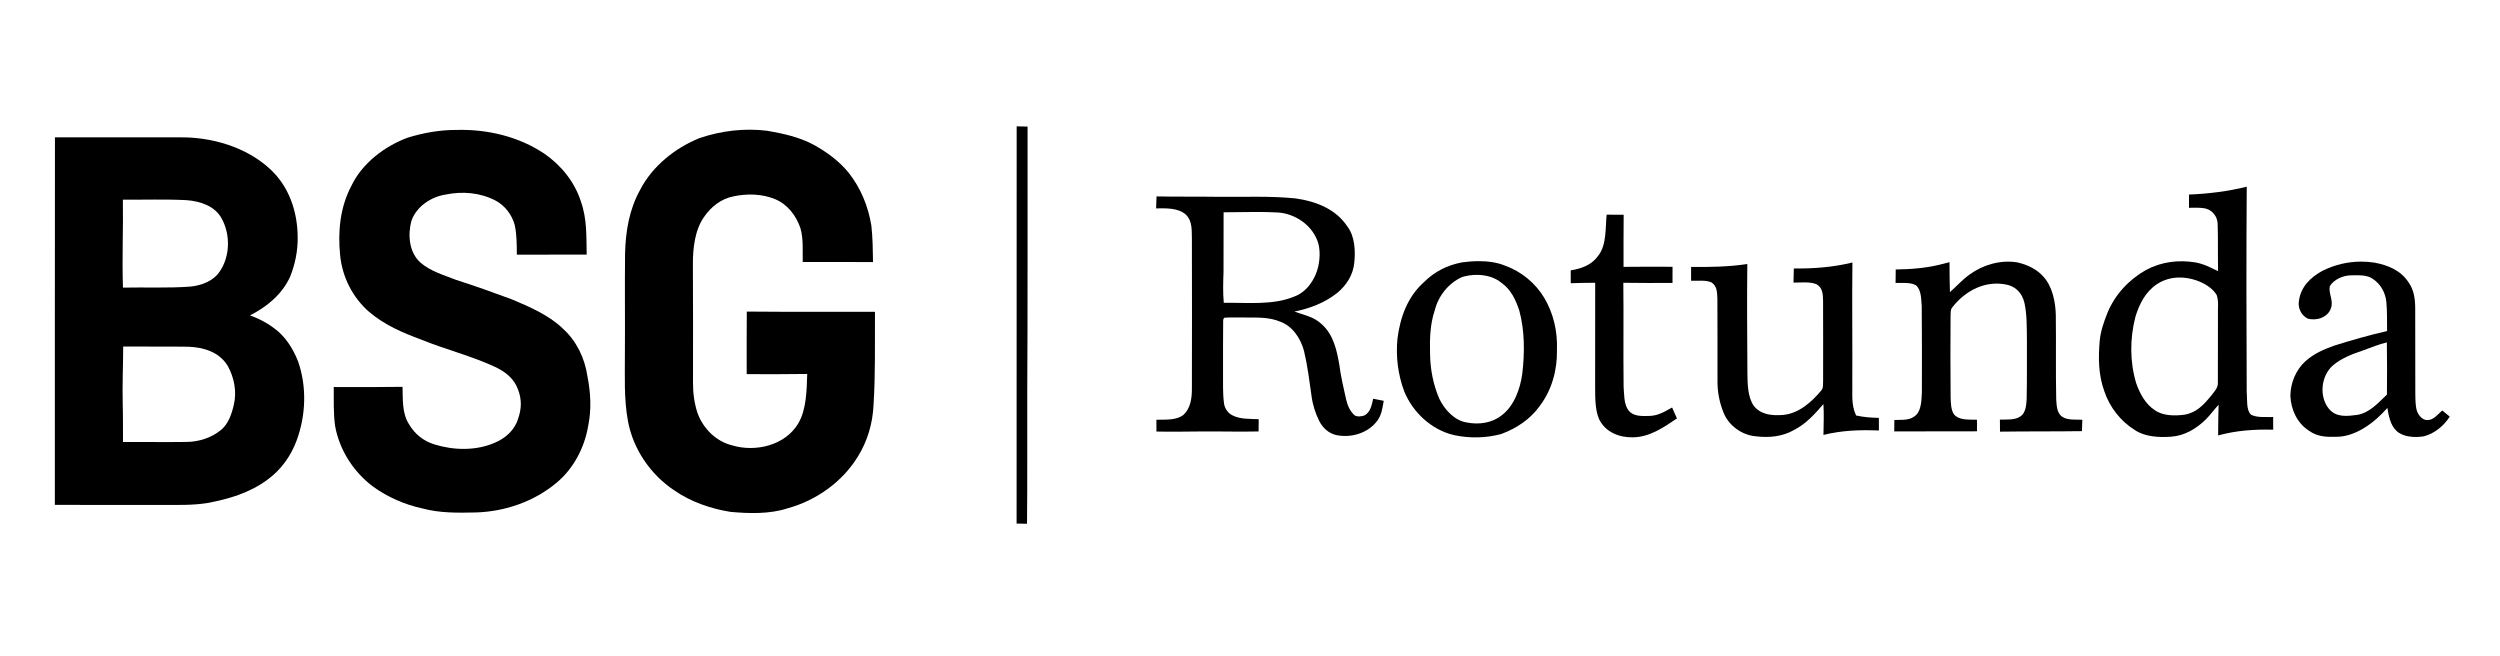
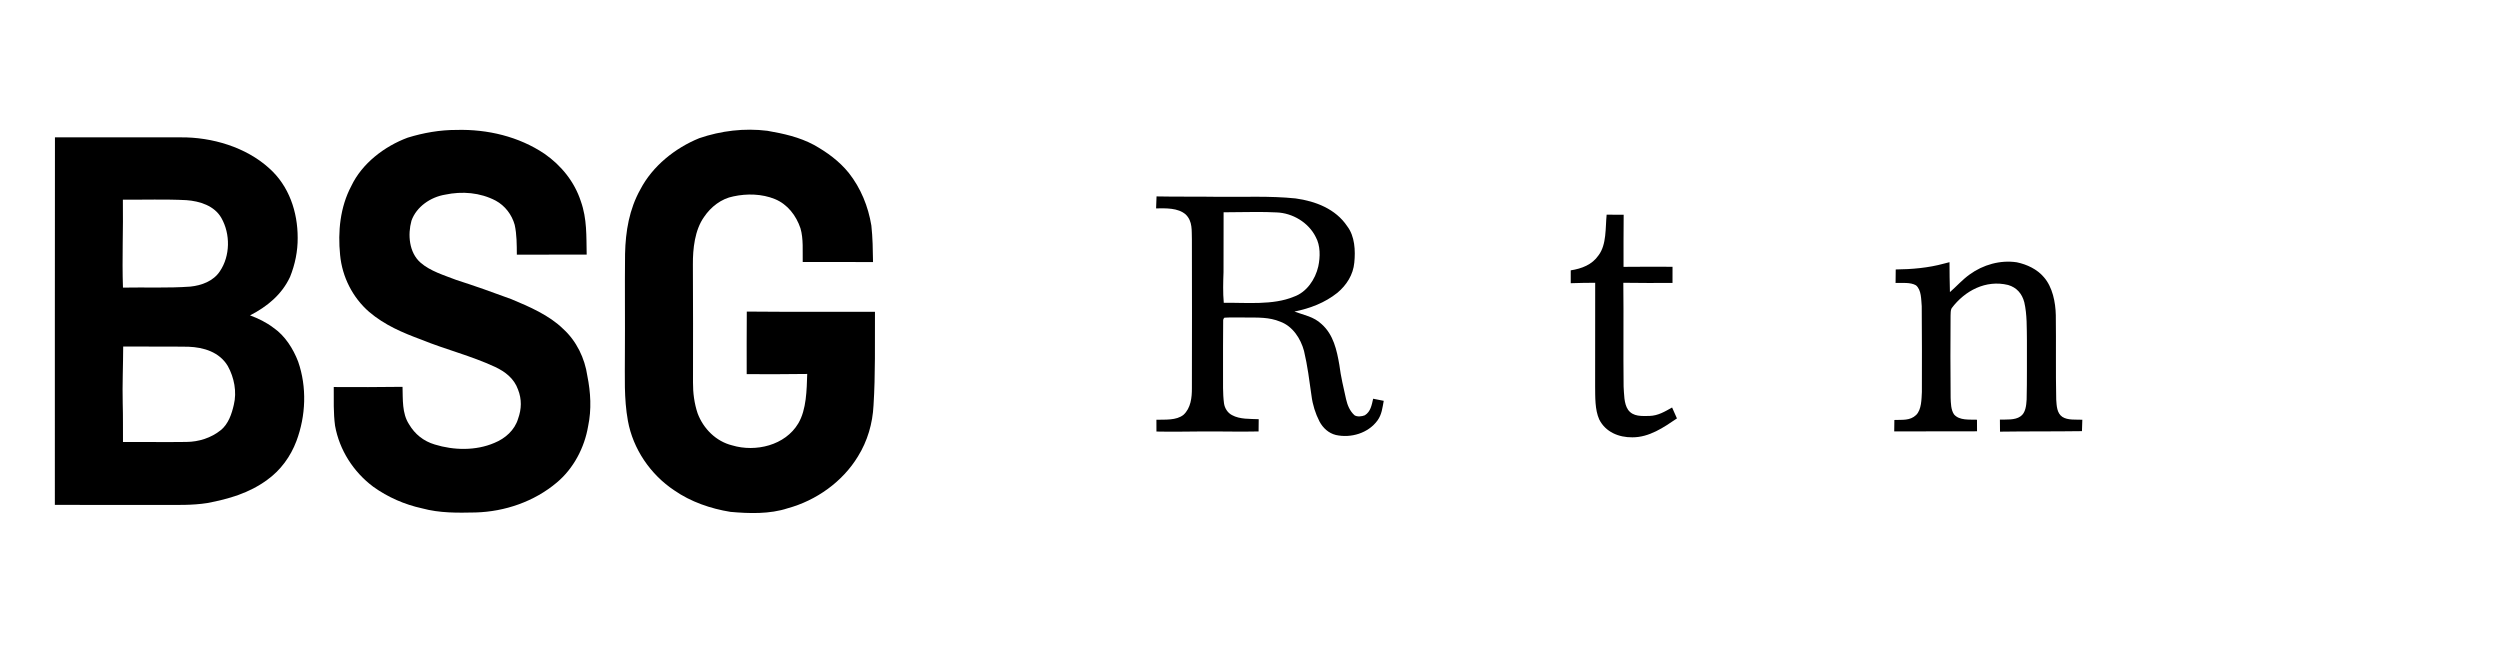
<svg xmlns="http://www.w3.org/2000/svg" version="1.1" viewBox="0 0 1314 345" width="1314pt" height="345pt" id="svg18">
  <defs id="defs18" />
  <path d="M 0,0 H 1314 V 345 H 0 Z" fill="#ffffff" id="path1" style="fill:#ffffff;fill-opacity:0" />
-   <path d="m 534.36,66.4 c 1.91,0.04 3.82,0.09 5.73,0.13 -0.07,46.82 0.12,93.66 -0.17,140.47 -0.07,22.76 0.12,45.53 -0.12,68.29 -1.83,-0.03 -3.66,-0.06 -5.48,-0.1 C 534.34,205.6 534.3,136 534.36,66.4 Z" fill="#000000" id="path2" />
  <path d="m 240,68.29 c 16.18,-0.42 32.68,3.45 46.21,12.55 8.79,6.12 15.73,14.67 19.07,24.93 3.32,9.36 2.87,18.32 3.08,28.05 -12.24,0.02 -24.48,-0.01 -36.71,0.03 -0.03,-5.13 -0.01,-10.66 -1.13,-15.68 -1.49,-5.35 -5.09,-10.06 -9.98,-12.71 -8.19,-4.29 -17.61,-5.04 -26.58,-3.15 -7.58,1.25 -15.09,6.3 -17.7,13.71 -2.01,7.3 -1.3,16.67 4.74,21.99 5.05,4.48 12.61,6.72 18.83,9.13 9.73,3.12 19.35,6.54 28.92,10.09 9.39,3.92 19.99,8.47 27.3,15.7 6.94,6.28 11.33,15.4 12.65,24.6 1.77,8.77 2.26,17.65 0.42,26.46 -1.89,11.26 -7.67,22.3 -16.5,29.66 -11.8,9.96 -27.26,15.27 -42.62,15.7 -9.58,0.2 -18.85,0.37 -28.19,-2.17 -9.24,-2.02 -17.97,-5.85 -25.66,-11.37 -10.36,-7.76 -17.75,-19.24 -20.04,-32.02 -0.91,-6.71 -0.65,-13.62 -0.69,-20.37 12.05,0.1 24.1,0.04 36.15,-0.1 0.22,6.59 -0.33,13.89 3.41,19.66 3.09,5.25 7.67,8.91 13.53,10.65 9.99,3.09 21.61,3.34 31.33,-0.84 5.67,-2.29 10.7,-6.71 12.47,-12.72 1.85,-5.09 1.98,-10.26 -0.04,-15.33 -2.06,-5.8 -6.69,-9.37 -12.08,-11.9 -12.41,-5.78 -25.97,-9.13 -38.66,-14.3 -9.96,-3.68 -19.32,-7.65 -27.5,-14.6 -8.71,-7.55 -14.19,-18.45 -15.27,-29.91 -1.24,-12.32 0,-25.18 5.88,-36.26 5.66,-11.92 17.44,-20.88 29.61,-25.41 8.28,-2.56 17.06,-4.11 25.75,-4.07 z" fill="#000000" id="path3" />
  <path d="m 403.3,68.74 c 8.56,1.49 16.79,3.29 24.52,7.43 6.94,3.89 13.28,8.5 18.31,14.72 6.33,8.03 10.21,17.62 11.86,27.67 0.69,6.35 0.79,12.79 0.87,19.17 -12.32,0.04 -24.63,-0.07 -36.95,-0.01 -0.12,-5.73 0.44,-12.19 -1.18,-17.72 -2.25,-6.68 -6.78,-12.64 -13.45,-15.37 -6.77,-2.77 -14.69,-2.96 -21.77,-1.42 -6.4,1.22 -11.87,5.5 -15.46,10.82 -4.9,6.92 -5.92,16.72 -5.87,24.97 0.11,20.67 0.1,41.34 0.06,62.01 -0.04,5.46 0.68,11.04 2.42,16.22 3.01,8.08 9.7,14.78 18.19,16.86 12.33,3.69 27.85,0.02 34.73,-11.56 4.33,-7.29 4.42,-17.71 4.69,-25.98 -10.6,0.16 -21.21,0.14 -31.81,0.1 -0.01,-10.96 -0.04,-21.93 0.05,-32.89 22.46,0.2 44.91,0.12 67.37,0.11 -0.1,16.38 0.28,32.84 -0.76,49.19 -0.47,9.5 -3.16,18.73 -8.18,26.82 -8.09,13.35 -21.95,23.18 -36.93,27.26 -9.41,3.12 -20.29,2.78 -30.06,1.9 -10.39,-1.67 -20.9,-5.28 -29.58,-11.32 -12.49,-8.3 -21.67,-21.75 -24.35,-36.55 -2.14,-11.84 -1.54,-23.21 -1.58,-35.17 0.13,-17.54 -0.1,-35.09 0.09,-52.63 0.27,-11.85 2.19,-23.35 8.04,-33.82 6.41,-12.29 18.26,-21.75 30.96,-26.92 11.46,-3.92 23.73,-5.39 35.77,-3.89 z" fill="#000000" id="path4" />
  <path id="path5" d="m 28.879,72.18 c -0.12,64.39 1.95e-4,128.779 -0.05,193.179 18.72,0.07 37.451,0.021 56.171,0.041 8.09,-0.04 15.929,0.27 23.969,-1 11.35,-2.15 21.94,-5.22 31.4,-12.13 7.1,-5.08 12.379,-12.32 15.439,-20.48 4.96,-13.24 5.561,-28.319 0.891,-41.739 -2.62,-6.8 -6.9,-13.611 -13,-17.791 -3.74,-2.85 -7.9,-4.86 -12.28,-6.5 8.96,-4.59 16.73,-10.95 21.04,-20.25 2.62,-6.51 4.05,-13.481 4,-20.511 0.01,-13.64 -4.55,-27.289 -14.94,-36.529 -12.24,-11.17 -30.17,-16.42 -46.51,-16.28 -22.04,-0.01 -44.09,-0.01 -66.13,-0.01 z M 81.278,104.89 c 5.569,-0.018 11.137,0.025 16.692,0.311 6.98,0.5 14.76,2.909 18.41,9.409 4.76,8.38 4.659,19.9 -0.791,27.94 -3.41,5.2 -9.609,7.48 -15.549,8.09 -11.74,0.85 -23.61,0.29 -35.41,0.53 -0.54,-15.42 0.2,-30.81 -0.05,-46.23 5.56,0.045 11.129,-0.032 16.698,-0.05 z m -16.528,77.25 c 11.41,0.09 22.83,-0.07 34.25,0.1 8.08,0.29 16.36,2.8 20.73,10.14 3.37,6.07 4.83,13.591 3.16,20.401 -1.09,4.8 -2.871,10.079 -6.831,13.289 -5.07,4.09 -11.57,6.151 -18.06,6.211 -11.11,0.16 -22.239,-0.041 -33.359,0.029 -0.05,-6.77 0.059,-13.54 -0.141,-20.31 -0.24,-9.96 0.22,-19.899 0.25,-29.859 z" />
-   <path id="path6" d="m 1180.89,98.13 c -9.96,2.46 -20.12,3.719 -30.36,4.129 0.01,2.32 0.01,4.631 0.01,6.951 2.92,0.02 6.121,-0.25 8.971,0.46 3.64,1.04 6.119,4.511 6.089,8.281 0.27,8.19 0.03,16.409 0.23,24.609 -3.86,-1.91 -7.51,-3.84 -11.82,-4.62 -8.92,-1.48 -18.109,-0.36 -26.109,3.99 -9.01,5.08 -16.31,12.97 -20.25,22.57 -1.87,4.75 -3.52,9.41 -4.03,14.52 -0.81,9.16 -0.71,18.08 2.48,26.81 2.79,8.24 8.51,15.581 15.92,20.161 5.28,3.63 12.809,3.989 18.989,3.549 7.23,-0.49 13.311,-4.16 18.401,-9.12 2.4,-2.4 4.33,-5.19 6.67,-7.66 -0.06,5.37 -0.27,10.73 -0.23,16.11 9.55,-2.63 19.079,-3.271 28.939,-3.021 -0.02,-2.22 -0.019,-4.439 -0.019,-6.659 -3.62,-0.1 -8.461,0.49 -11.701,-1.27 -2.58,-2.59 -1.829,-8.19 -2.199,-11.65 -0.17,-36.04 -0.241,-72.101 0.019,-108.141 z m -35.802,47.739 c 3.155,-0.077 6.355,0.468 9.413,1.531 3.98,1.38 8.339,3.94 10.579,7.62 1.22,3.31 0.491,7.48 0.671,10.98 -0.06,11.68 0.04,23.369 -0.05,35.049 0.18,2.95 -1.96,4.8 -3.59,7.02 -3.84,4.68 -7.741,8.941 -14.051,9.901 -4.96,0.69 -11.32,0.64 -15.56,-2.43 -4.87,-3.17 -7.82,-8.72 -9.69,-14.06 -3.45,-11.27 -3.361,-23.621 -0.431,-34.991 2.05,-6.65 5.241,-13.02 11.161,-17.02 3.51,-2.374 7.491,-3.501 11.547,-3.601 z" />
  <path id="path7" d="m 607.879,103.23 c -0.06,2.1 -0.149,4.199 -0.239,6.299 5.03,-0.06 11.53,-0.359 15.58,3.211 3.73,3.66 3.049,8.48 3.239,13.26 0.07,26 0.06,52 0,78 0.04,4.93 -0.57,10.521 -4.43,14.041 -3.74,3.01 -9.669,2.44 -14.219,2.58 0.01,2.07 0.009,4.129 0.019,6.199 7.73,0.16 15.441,0.03 23.171,-0.04 10.17,-0.11 20.32,0.24 30.51,-0.01 0.04,-2.15 0.06,-4.289 0.07,-6.439 -4.56,-0.21 -9.921,0.12 -14.011,-2.14 -2.32,-1.17 -3.879,-3.66 -4.229,-6.19 -0.7,-5.25 -0.47,-10.709 -0.51,-15.999 0.05,-9.08 -0.071,-18.17 0.069,-27.25 -0.06,-0.77 0.17,-1.36 0.69,-1.78 3.79,-0.25 7.611,-0.041 11.411,-0.091 6.25,0.06 11.98,-0.249 17.88,2.181 6.57,2.39 10.76,8.89 12.51,15.39 1.84,7.72 2.83,15.709 3.94,23.569 0.59,4.68 2.019,9.27 4.169,13.46 1.83,3.46 4.79,6.2 8.65,7.15 7.91,1.75 17.01,-0.949 21.86,-7.639 2.29,-3.17 2.581,-6.601 3.281,-10.321 -1.86,-0.37 -3.711,-0.73 -5.561,-1.1 -0.76,3.27 -1.27,6.761 -4.37,8.701 -1.53,0.63 -3.97,0.93 -5.42,0 -2.49,-2.24 -3.71,-5.271 -4.45,-8.471 -1.32,-5.97 -2.76,-11.879 -3.52,-17.959 -1.35,-7.86 -3.11,-15.961 -9.33,-21.491 -4.22,-3.97 -9.081,-4.65 -14.281,-6.59 8.22,-1.68 15.94,-4.589 22.57,-9.869 4.83,-4.04 8.31,-9.491 8.89,-15.861 0.64,-6.28 0.28,-13.899 -3.71,-19.099 -6.1,-9.15 -16.639,-13.181 -27.139,-14.641 -13.49,-1.39 -27.41,-0.68 -40.97,-0.85 -10.71,-0.18 -21.411,0.021 -32.121,-0.209 z m 52.658,8.184 c 3.484,-5.3e-4 6.964,0.056 10.433,0.236 8.36,0.27 16.81,5.31 20.55,12.87 2.55,4.54 2.42,10.57 1.37,15.51 -1.53,6.75 -6.1,13.6 -12.88,15.93 -10.95,4.57 -25.09,3.039 -36.8,3.189 -0.48,-5.39 -0.32,-10.75 -0.13,-16.14 0.02,-10.48 0.041,-20.96 0.041,-31.43 5.794,-0.006 11.611,-0.165 17.417,-0.166 z" />
  <path d="m 844.45,112.83 c 2.98,0.03 5.96,0.05 8.95,0.05 0,9.12 -0.17,18.26 -0.07,27.38 8.59,-0.03 17.17,-0.14 25.75,-0.04 -0.01,2.83 -0.02,5.66 -0.01,8.49 -8.62,0.09 -17.24,0 -25.85,-0.08 0.22,18.18 -0.08,36.37 0.15,54.55 0.29,3.84 0.11,8.89 2.33,12.18 2.65,3.73 7.24,3.31 11.3,3.26 4.56,-0.15 8.02,-2.29 11.85,-4.44 0.83,1.93 1.68,3.84 2.55,5.74 -7.03,4.78 -14.56,9.96 -23.41,9.94 -7.13,0.08 -14.09,-2.75 -17.42,-9.36 -2.34,-5.17 -2.1,-11.91 -2.17,-17.5 0.04,-18.12 0.06,-36.25 0.03,-54.37 -4.28,0.02 -8.57,0.08 -12.85,0.23 0.02,-2.26 0.02,-4.51 0,-6.76 5.76,-0.91 11.2,-2.91 14.62,-7.91 4.29,-5.65 3.56,-14.55 4.25,-21.36 z" fill="#000000" id="path10" />
-   <path id="path11" d="m 777.129,137.265 c -2.914,0.009 -5.813,0.251 -8.569,0.615 -7.86,1.47 -14.53,4.819 -20.2,10.479 -8.61,7.74 -12.4,18.36 -13.85,29.6 -0.92,9.46 0.251,18.97 3.601,27.87 4.53,10.97 14.28,20.051 25.95,22.831 8.22,1.78 16.951,1.67 25.071,-0.58 7.94,-2.91 15.22,-7.77 20.18,-14.72 6.38,-8.47 9.201,-18.82 9.021,-29.36 0.37,-9.67 -1.751,-19.24 -6.741,-27.57 -4.61,-7.66 -11.95,-13.68 -20.35,-16.74 -4.356,-1.806 -9.255,-2.441 -14.111,-2.426 z m -0.605,7.208 c 4.629,0.055 9.285,1.332 12.735,4.257 4.98,3.54 7.371,8.831 9.271,14.451 2.9,10.68 2.88,22.36 1.57,33.27 -1.03,7.79 -4.3,17.04 -10.86,21.86 -5.04,4.07 -12.06,4.99 -18.27,3.75 -6.55,-0.99 -11.77,-6.83 -14.5,-12.53 -3.19,-7.47 -4.73,-15.42 -4.83,-23.53 -0.19,-7.82 -0.06,-15.441 2.48,-22.931 1.92,-7.62 7.19,-14.22 14.37,-17.47 2.49,-0.754 5.256,-1.16 8.033,-1.126 z" />
-   <path d="m 973.63,137.96 c -0.26,21.01 0.06,42.03 -0.06,63.04 0.19,6.18 -0.74,11.62 2.01,17.39 3.96,0.88 7.9,1.16 11.95,1.25 0.01,2.21 0.02,4.42 0.02,6.63 -9.88,-0.41 -19.5,-0.08 -29.14,2.33 0.07,-5.38 0.32,-10.84 -0.03,-16.2 -4.63,5.31 -9.09,10.35 -15.48,13.62 -6.14,3.52 -13.04,4.13 -19.97,3.31 -7.29,-0.59 -14.22,-5.52 -16.98,-12.33 -2.08,-5.06 -3.2,-10.51 -3.23,-15.99 0,-14.65 0.02,-29.31 -0.06,-43.95 -0.16,-3.23 -0.06,-6.66 -3.09,-8.63 -3.17,-1.39 -7.34,-0.72 -10.74,-0.87 0,-2.42 0.01,-4.84 0.02,-7.26 9.93,0.09 19.7,-0.03 29.54,-1.54 -0.23,19.07 -0.06,38.16 0.05,57.24 0.05,5.5 0.08,12.5 3.3,17.23 3.68,4.83 9.75,5.28 15.35,4.87 8.3,-0.72 15.06,-6.74 20.17,-12.87 1.24,-1.35 0.84,-3.49 0.97,-5.23 0,-14 0.06,-28 -0.02,-42 -0.12,-3.48 -0.14,-6.63 -3.44,-8.61 -3.63,-1.46 -8.25,-0.83 -12.11,-0.85 0.07,-2.47 0.13,-4.95 0.17,-7.42 10.37,0.09 20.71,-0.65 30.8,-3.16 z" fill="#000000" id="path12" />
  <path d="m 1024.66,137.8 c 0.02,5.25 0.06,10.5 0.22,15.74 3.59,-3.15 6.52,-6.52 10.39,-9.29 7.05,-5.12 16.12,-7.7 24.79,-6.38 5.31,1.12 10.62,3.6 14.18,7.79 4.6,5.24 6.14,13.21 6.29,19.98 0.2,14.79 -0.1,29.59 0.22,44.38 0.23,3.17 0.29,7.12 3.22,9.09 2.83,1.86 7.26,1.35 10.5,1.5 -0.07,2 -0.14,4 -0.19,6 -14.36,0.21 -28.71,0.06 -43.07,0.27 -0.02,-2.11 -0.04,-4.22 -0.06,-6.33 3.38,-0.11 7.87,0.36 10.75,-1.66 2.8,-1.82 3.11,-5.87 3.3,-8.88 0.25,-10.33 0.1,-20.68 0.15,-31.01 -0.1,-6.61 0.12,-13.66 -1.38,-20.13 -1.18,-4.51 -3.97,-7.77 -8.52,-9.09 -11.69,-2.83 -22.71,2.97 -29.65,12.2 -0.65,1.11 -0.48,2.73 -0.58,3.98 -0.1,14.35 -0.11,28.7 0.03,43.04 0.1,2.78 0.14,6.48 1.81,8.84 2.85,3.28 8.13,2.6 12.04,2.76 0.01,2.03 0.02,4.06 0.03,6.09 -14.51,-0.01 -29.02,0.07 -43.53,0.06 0.01,-2 0.04,-4.01 0.08,-6.01 4.11,-0.2 8.2,0.49 11.44,-2.62 2.87,-2.84 2.81,-8.33 3.02,-12.09 0.03,-15.02 0.07,-30.06 -0.08,-45.09 -0.32,-3.45 -0.11,-8.53 -3.02,-10.97 -2.87,-1.71 -7.45,-1.17 -10.73,-1.24 0.03,-2.37 0.06,-4.73 0.08,-7.1 8.47,-0.08 17.16,-0.82 25.35,-3.08 0.97,-0.25 1.95,-0.5 2.92,-0.75 z" fill="#000000" id="path13" />
-   <path id="path14" d="m 1240.903,137.509 c -7.075,0.029 -14.103,1.701 -20.433,4.941 -6.15,3.43 -11.139,8.31 -12.139,15.58 -0.71,3.77 1.159,7.69 4.579,9.41 4.58,1.35 10.62,-0.57 12.23,-5.43 1.51,-3.99 -1.399,-7.87 -0.599,-11.52 2.08,-3.72 7.299,-5.84 11.439,-5.78 3.69,-0.01 8.171,-0.38 11.281,1.95 4.08,2.72 6.519,7.22 7.009,12.06 0.46,5.06 0.321,10.2 0.371,15.28 -9.39,2.14 -18.69,4.81 -27.88,7.69 -5.47,1.98 -10.589,4.17 -14.969,8.12 -5.08,4.52 -7.91,11.5 -7.98,18.24 0.33,7.27 3.53,14.33 9.79,18.34 4.31,3.16 9.25,3.36 14.41,3.19 10.31,0.02 20.28,-7.74 26.78,-15.17 0.7,4.12 1.571,9.029 4.771,12.029 3.51,3.37 9.71,3.629 14.229,2.919 5.64,-1.32 10.72,-5.54 13.78,-10.38 -1.34,-1.04 -2.63,-2.129 -3.92,-3.239 -2.14,1.82 -4.639,5.119 -7.699,5.039 -2.54,0.16 -4.46,-2.16 -5.43,-4.25 -1.08,-2.92 -0.95,-6.43 -1.04,-9.53 -0.02,-15 -0.04,-30 -0.05,-45.01 -0.04,-4.96 -0.64,-9.68 -3.64,-13.79 -4.08,-6.16 -10.81,-8.86 -17.82,-10.17 -2.345,-0.357 -4.709,-0.53 -7.068,-0.52 z m 13.627,42.451 c 0.15,9.13 0.13,18.299 0.04,27.439 -4.54,4.3 -9.04,9.55 -15.54,10.66 -5.35,0.69 -11.069,1.47 -14.919,-3.16 -5.29,-6.37 -4.24,-17.32 2.01,-22.77 4.42,-3.88 10.59,-6.17 16.1,-8.02 4.08,-1.5 8.081,-3.13 12.311,-4.15 z" />
</svg>